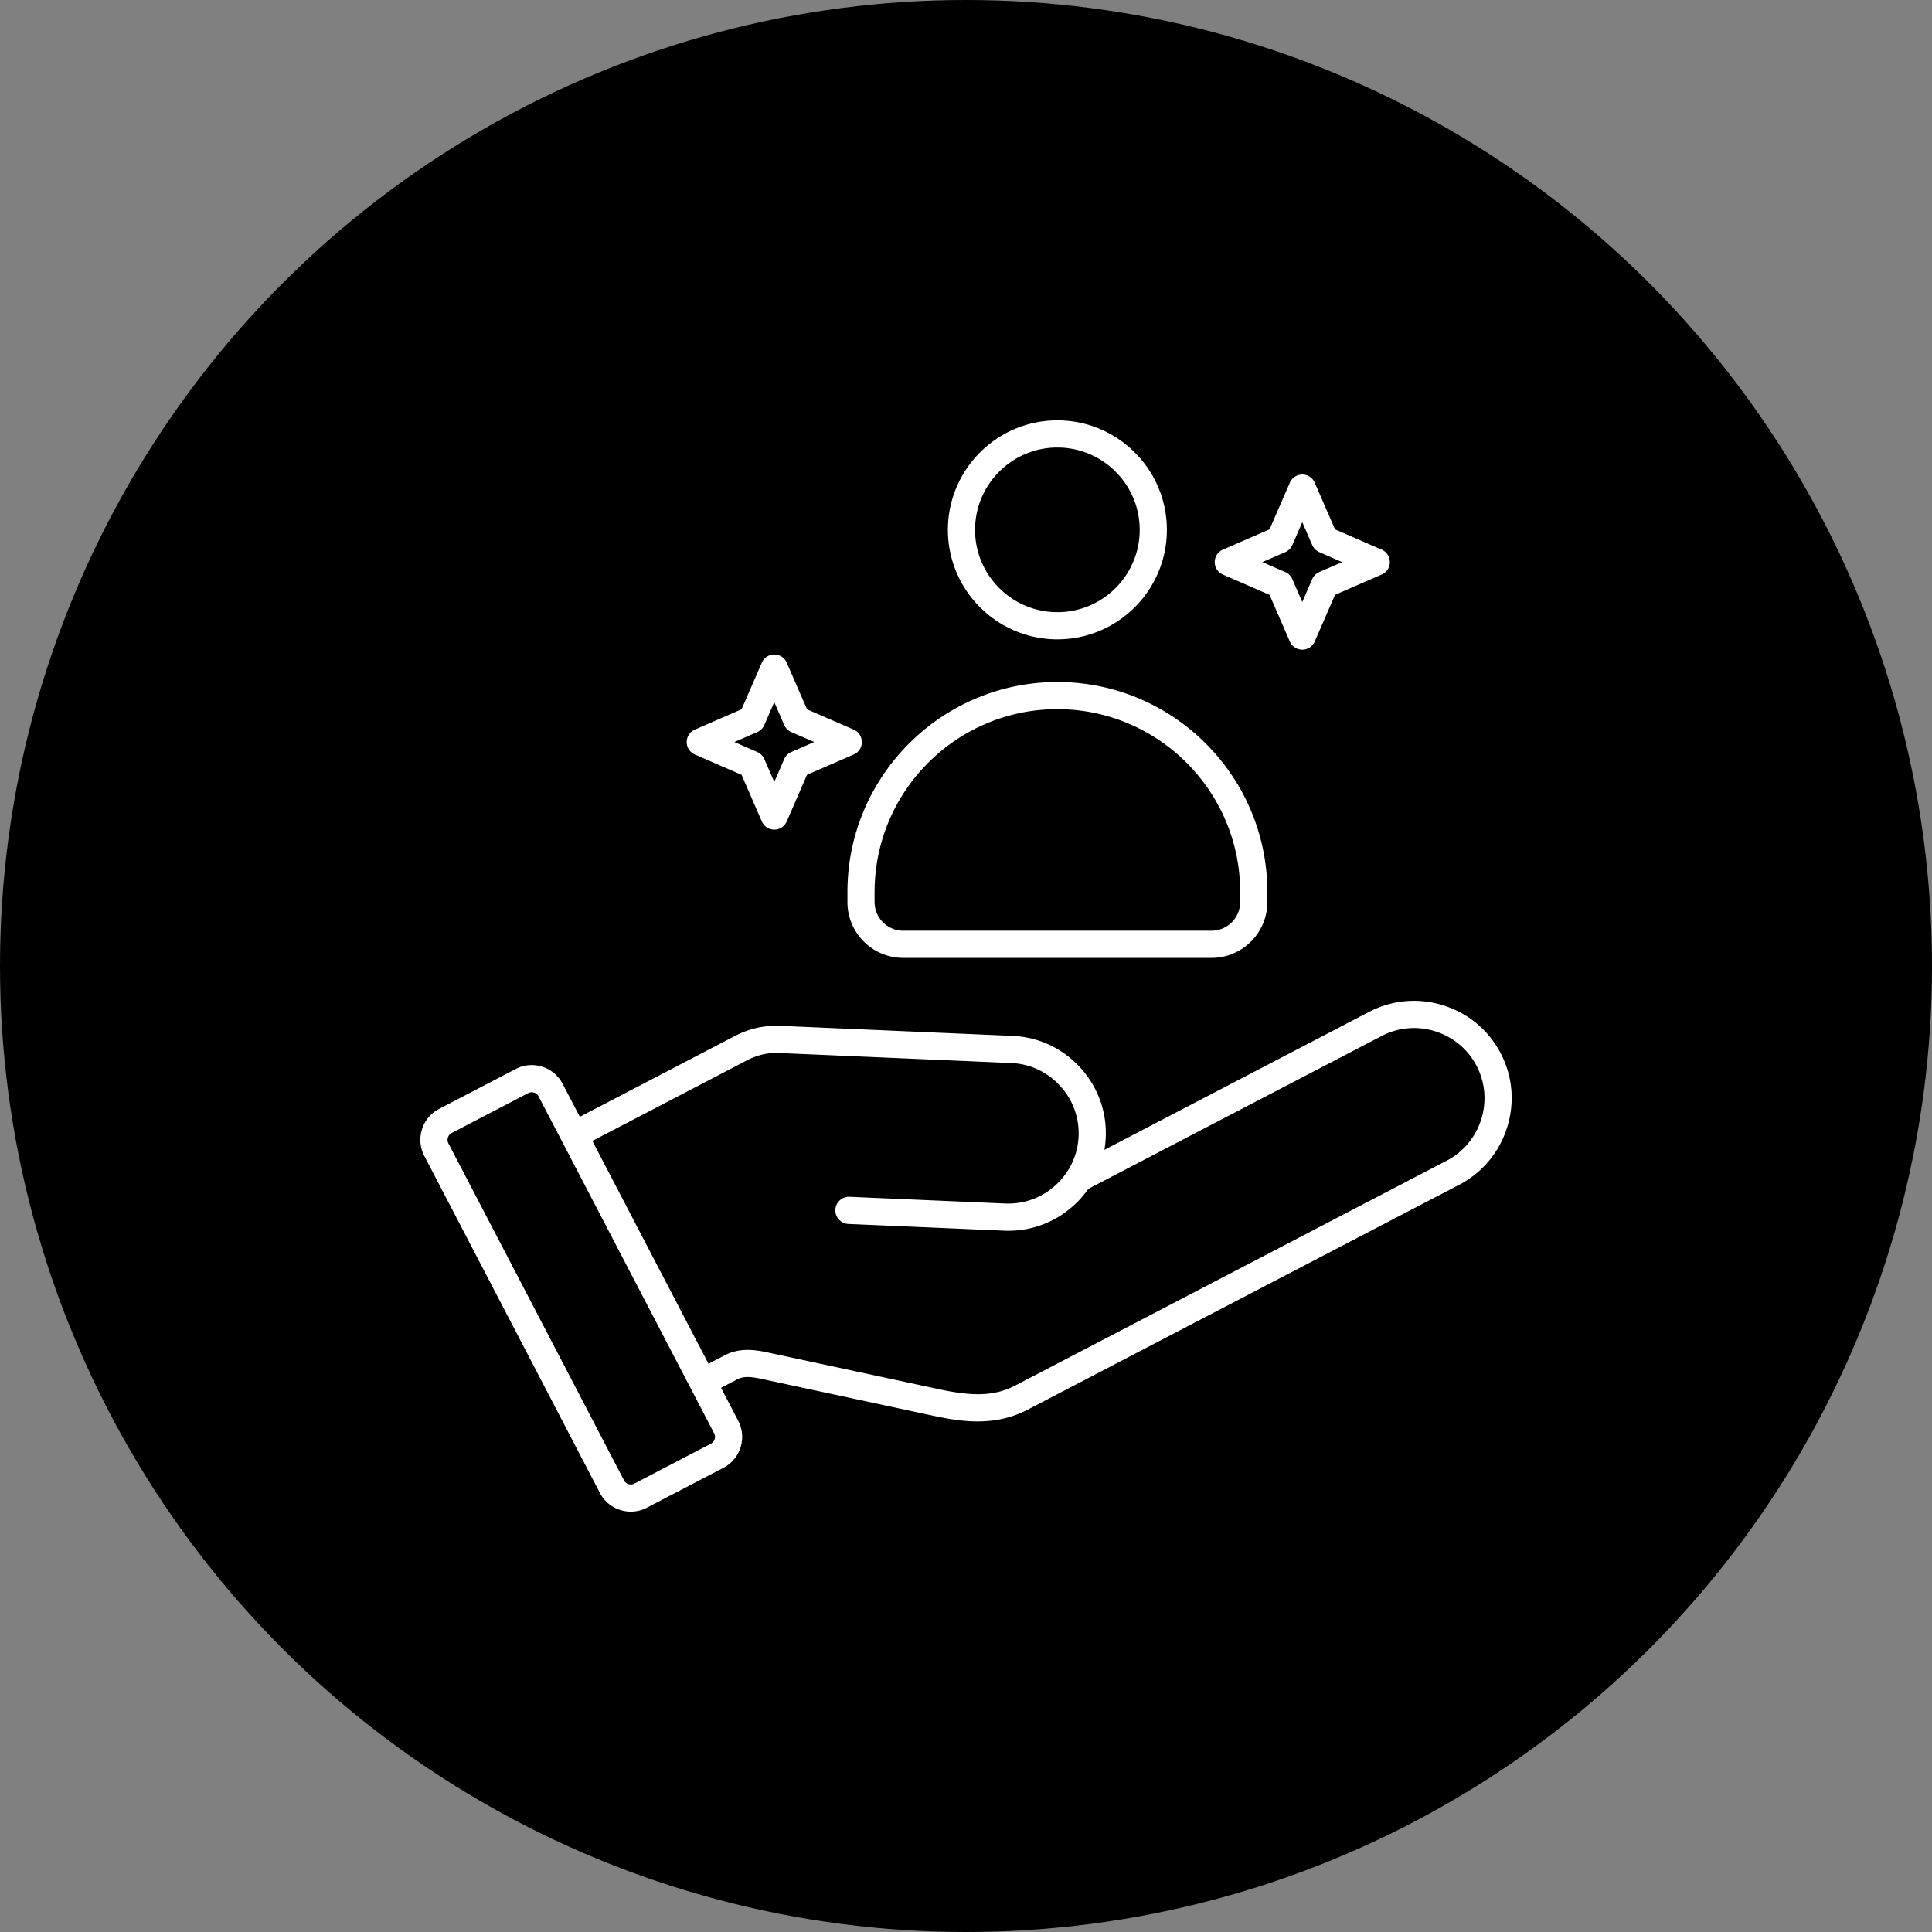
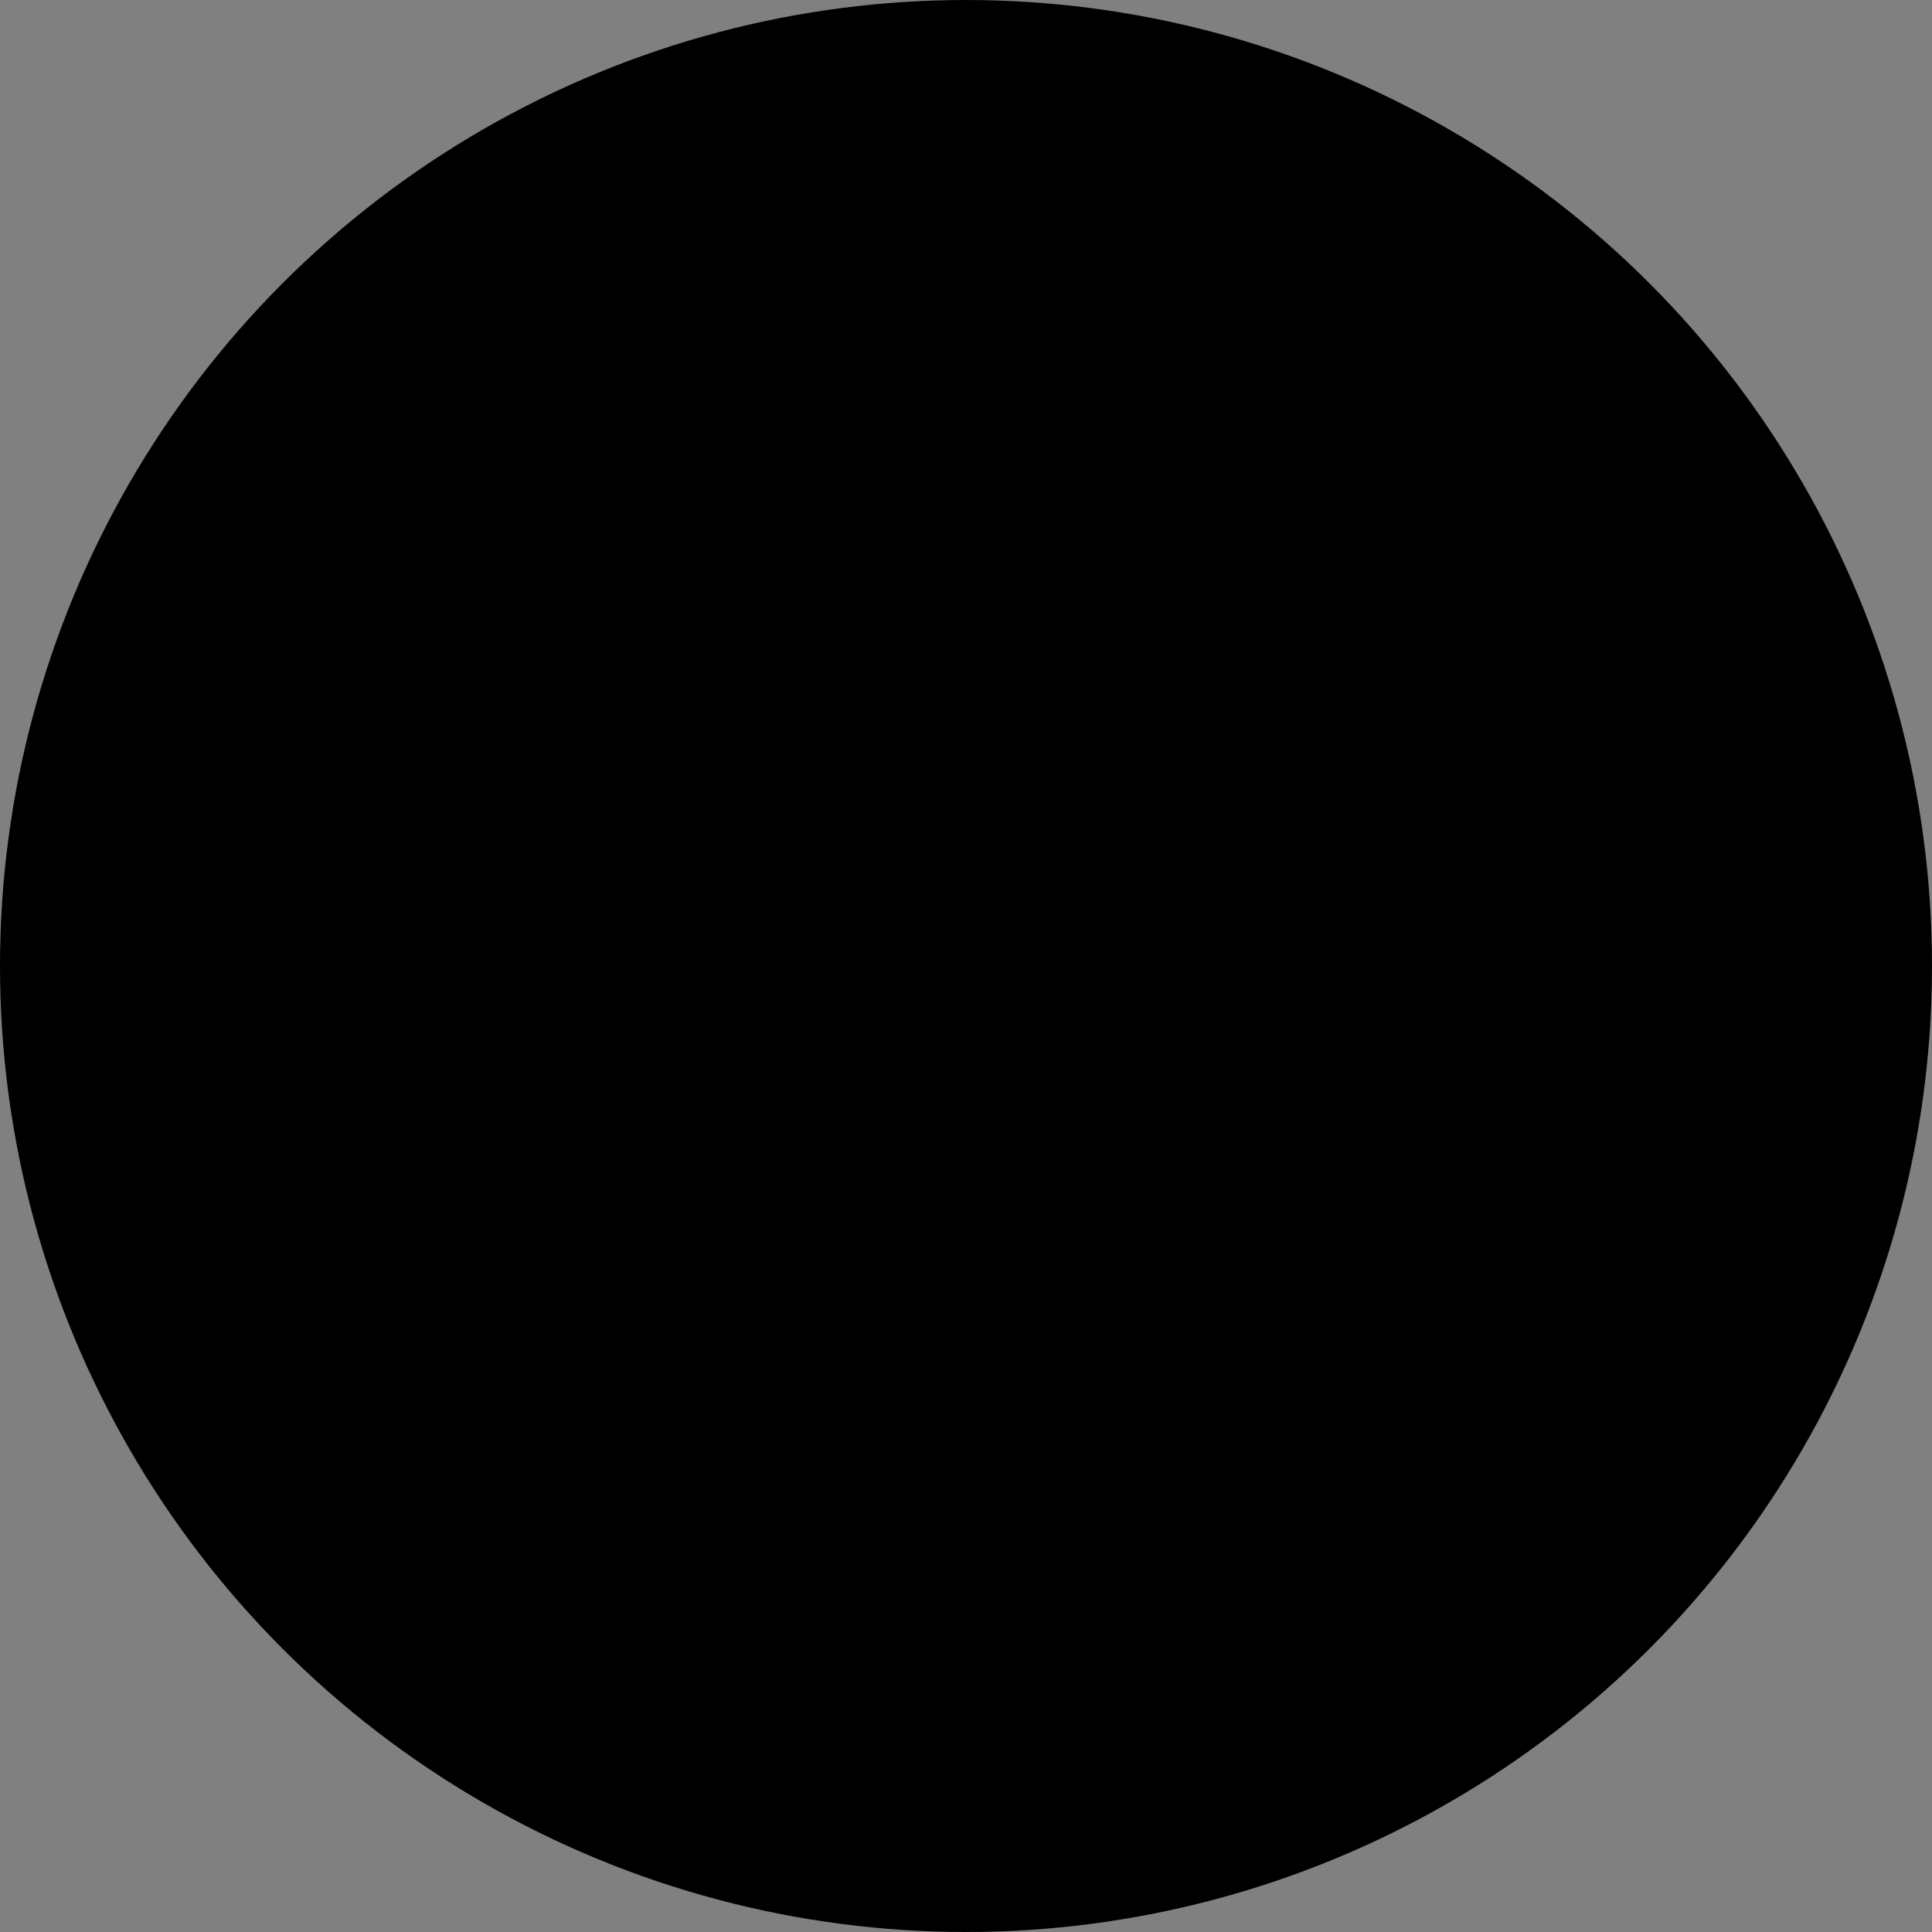
<svg xmlns="http://www.w3.org/2000/svg" version="1.1" width="512" height="512" x="0" y="0" viewBox="0 0 512 512" style="enable-background:new 0 0 512 512" xml:space="preserve">
  <rect x="0" y="0" width="512" height="512" fill="#808080" stroke="none" />
  <circle r="256" cx="256" cy="256" fill="#000000" shape="circle" />
  <g transform="matrix(0.6,0,0,0.6,102.401,102.4)">
-     <path d="M492.15 294.54c-5.3-10.16-14.27-17.67-25.27-21.13s-22.65-2.45-32.81 2.84L317.13 337.2c.31-1.79.51-3.61.59-5.46.5-11.45-3.52-22.43-11.32-30.93-7.79-8.5-18.39-13.45-29.84-13.94l-102.25-4.42c-7.45-.32-13.99 1.13-20.59 4.57l-68.29 35.59-7.6-14.58c-1.89-3.63-5.1-6.32-9.02-7.55-3.93-1.24-8.09-.87-11.72 1.02l-33.83 17.63c-3.63 1.89-6.32 5.1-7.55 9.02-1.24 3.92-.87 8.09 1.02 11.72L94.3 488.73c1.89 3.63 5.1 6.32 9.02 7.55 1.53.48 3.1.72 4.65.72 2.44 0 4.85-.58 7.07-1.74l33.83-17.63c3.63-1.89 6.32-5.1 7.55-9.02 1.24-3.92.87-8.09-1.02-11.72l-7.6-14.58 7.09-3.7c2.9-1.51 6.11-1.24 10.68-.26l75.67 16.24c6.21 1.33 12.93 2.56 19.88 2.56 7.21 0 14.67-1.32 22.09-5.18l190.64-99.35c10.16-5.3 17.67-14.27 21.13-25.27 3.48-10.99 2.47-22.64-2.83-32.81zM144.98 465.01a3.32 3.32 0 0 1-1.65 1.98l-33.83 17.63c-.79.41-1.7.49-2.57.22s-1.57-.86-1.98-1.65L27.38 334.33c-.85-1.62-.19-3.71 1.43-4.56l33.83-17.63c.48-.25 1-.38 1.54-.38.35 0 .69.05 1.04.16.87.27 1.57.86 1.98 1.65l77.57 148.86c.41.8.49 1.71.21 2.58zm338.57-141.26c-2.5 7.94-7.91 14.41-15.23 18.23l-190.64 99.35c-9.97 5.2-20.37 4.44-33.91 1.54l-75.67-16.24c-5.94-1.28-12.33-1.99-18.75 1.35l-7.09 3.7-51.29-98.42 68.29-35.59c4.72-2.46 9.21-3.45 14.53-3.23l102.25 4.42c8.25.36 15.89 3.93 21.51 10.07 5.63 6.13 8.53 14.05 8.17 22.3s-3.93 15.89-10.07 21.51c-6.14 5.63-14.07 8.52-22.3 8.17l-68.81-2.97c-3.3-.13-6.11 2.43-6.25 5.74s2.42 6.11 5.74 6.25l68.81 2.97c.63.03 1.26.04 1.89.04 10.76 0 21.01-3.99 29.04-11.36 2.43-2.23 4.56-4.7 6.39-7.34l.05.09 129.4-67.43c7.32-3.82 15.73-4.54 23.66-2.04 7.94 2.5 14.41 7.91 18.23 15.23s4.55 15.72 2.05 23.66zM296.36 111.72c26.67 0 48.36-21.69 48.36-48.36S323.03 15 296.36 15 248 36.7 248 63.36s21.69 48.36 48.36 48.36zm0-84.72c20.05 0 36.36 16.31 36.36 36.36s-16.31 36.36-36.36 36.36S260 83.41 260 63.36 276.31 27 296.36 27zm-92.73 200.76c0 13.6 11.06 24.66 24.66 24.66h136.15c13.6 0 24.66-11.06 24.66-24.66v-4.47c0-51.13-41.6-92.73-92.73-92.73s-92.73 41.6-92.73 92.73v4.47zm12-4.47c0-44.52 36.22-80.73 80.73-80.73 44.52 0 80.73 36.22 80.73 80.73v4.47c0 6.98-5.68 12.66-12.66 12.66H228.28c-6.98 0-12.66-5.68-12.66-12.66v-4.47zm-79.38-60.7 20.61 8.96 8.96 20.61a5.996 5.996 0 0 0 11 0l8.96-20.61 20.61-8.96a5.996 5.996 0 0 0 0-11l-20.61-8.96-8.96-20.61a5.996 5.996 0 0 0-11 0l-8.96 20.61-20.61 8.96c-2.19.95-3.61 3.11-3.61 5.5s1.42 4.54 3.61 5.5zm27.56-9.91c1.39-.61 2.5-1.72 3.11-3.11l4.4-10.12 4.4 10.12c.61 1.39 1.72 2.5 3.11 3.11l10.12 4.4-10.12 4.4c-1.39.61-2.5 1.72-3.11 3.11l-4.4 10.12-4.4-10.12a6.052 6.052 0 0 0-3.11-3.11l-10.12-4.4zM369.46 83.1l20.61 8.96 8.96 20.61a5.996 5.996 0 0 0 11 0l8.96-20.61 20.61-8.96a5.996 5.996 0 0 0 0-11l-20.61-8.96-8.96-20.61a5.996 5.996 0 0 0-11 0l-8.96 20.61-20.61 8.96a5.996 5.996 0 0 0 0 11zm27.56-9.9c1.39-.61 2.5-1.72 3.11-3.11l4.4-10.12 4.4 10.12c.61 1.39 1.72 2.5 3.11 3.11l10.12 4.4-10.13 4.4c-1.39.61-2.5 1.72-3.11 3.11l-4.4 10.12-4.4-10.12a6.052 6.052 0 0 0-3.11-3.11l-10.12-4.4z" fill="#ffffff" opacity="1" data-original="#000000" />
-   </g>
+     </g>
</svg>